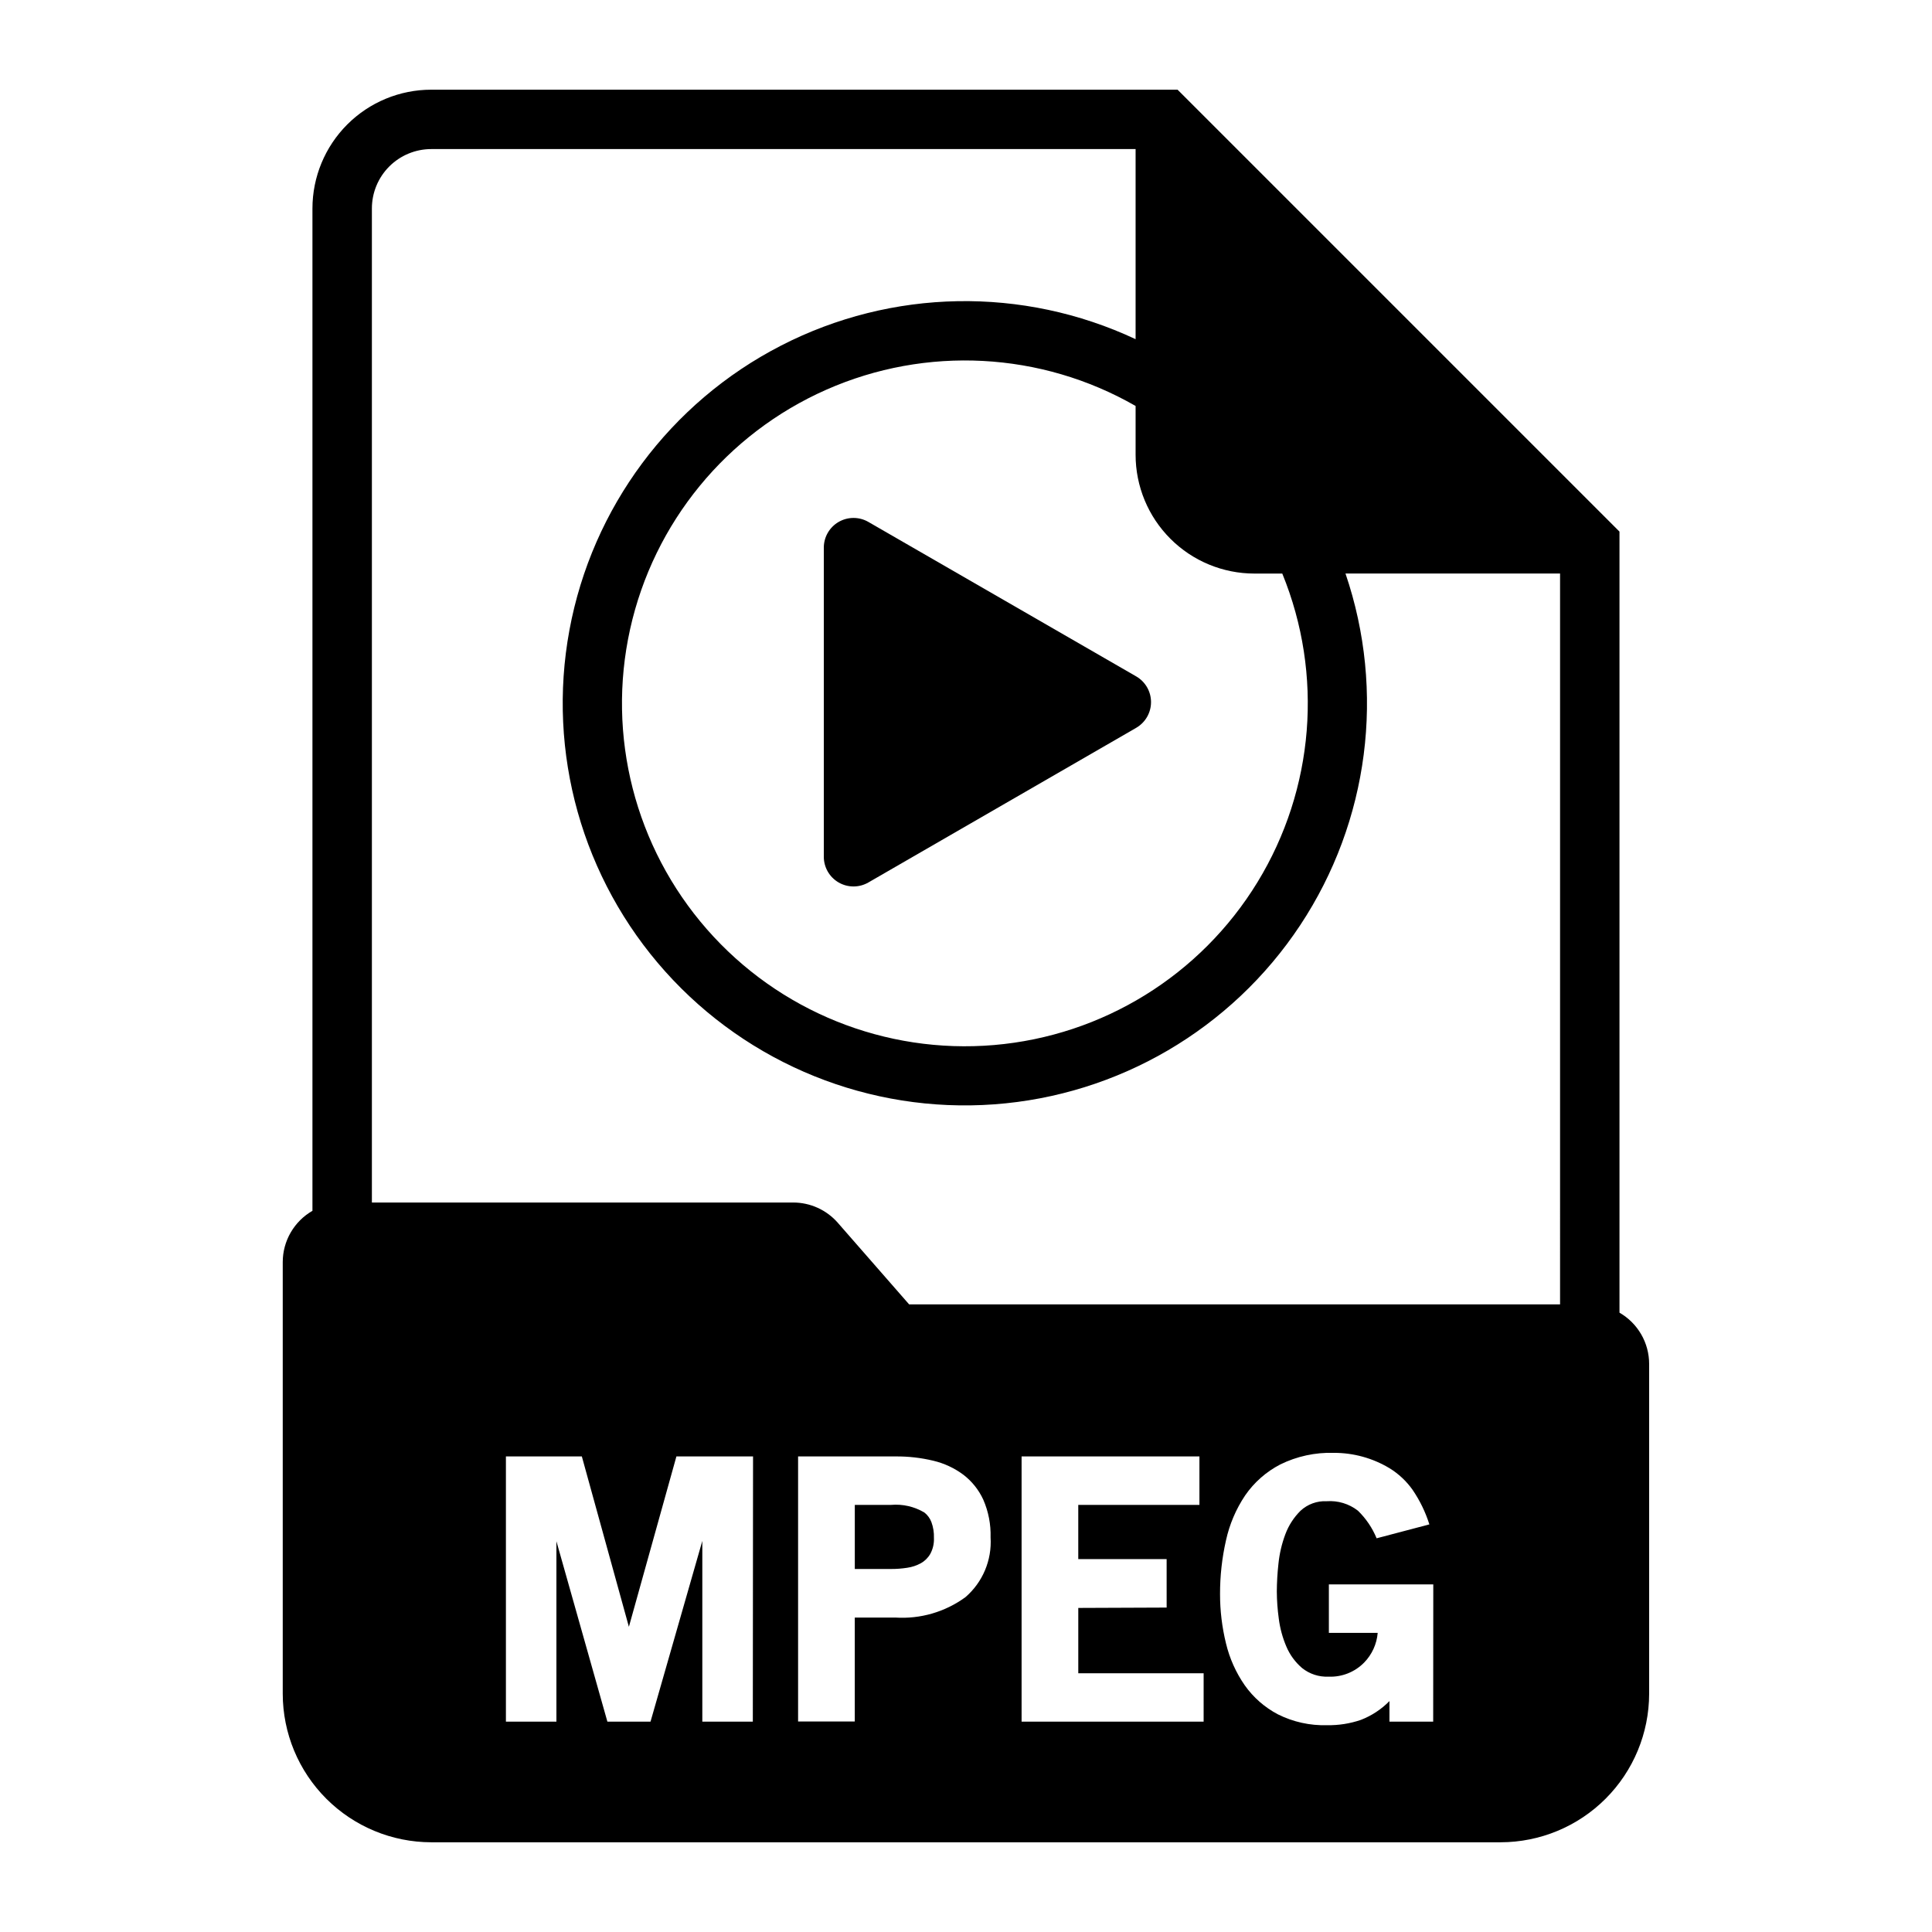
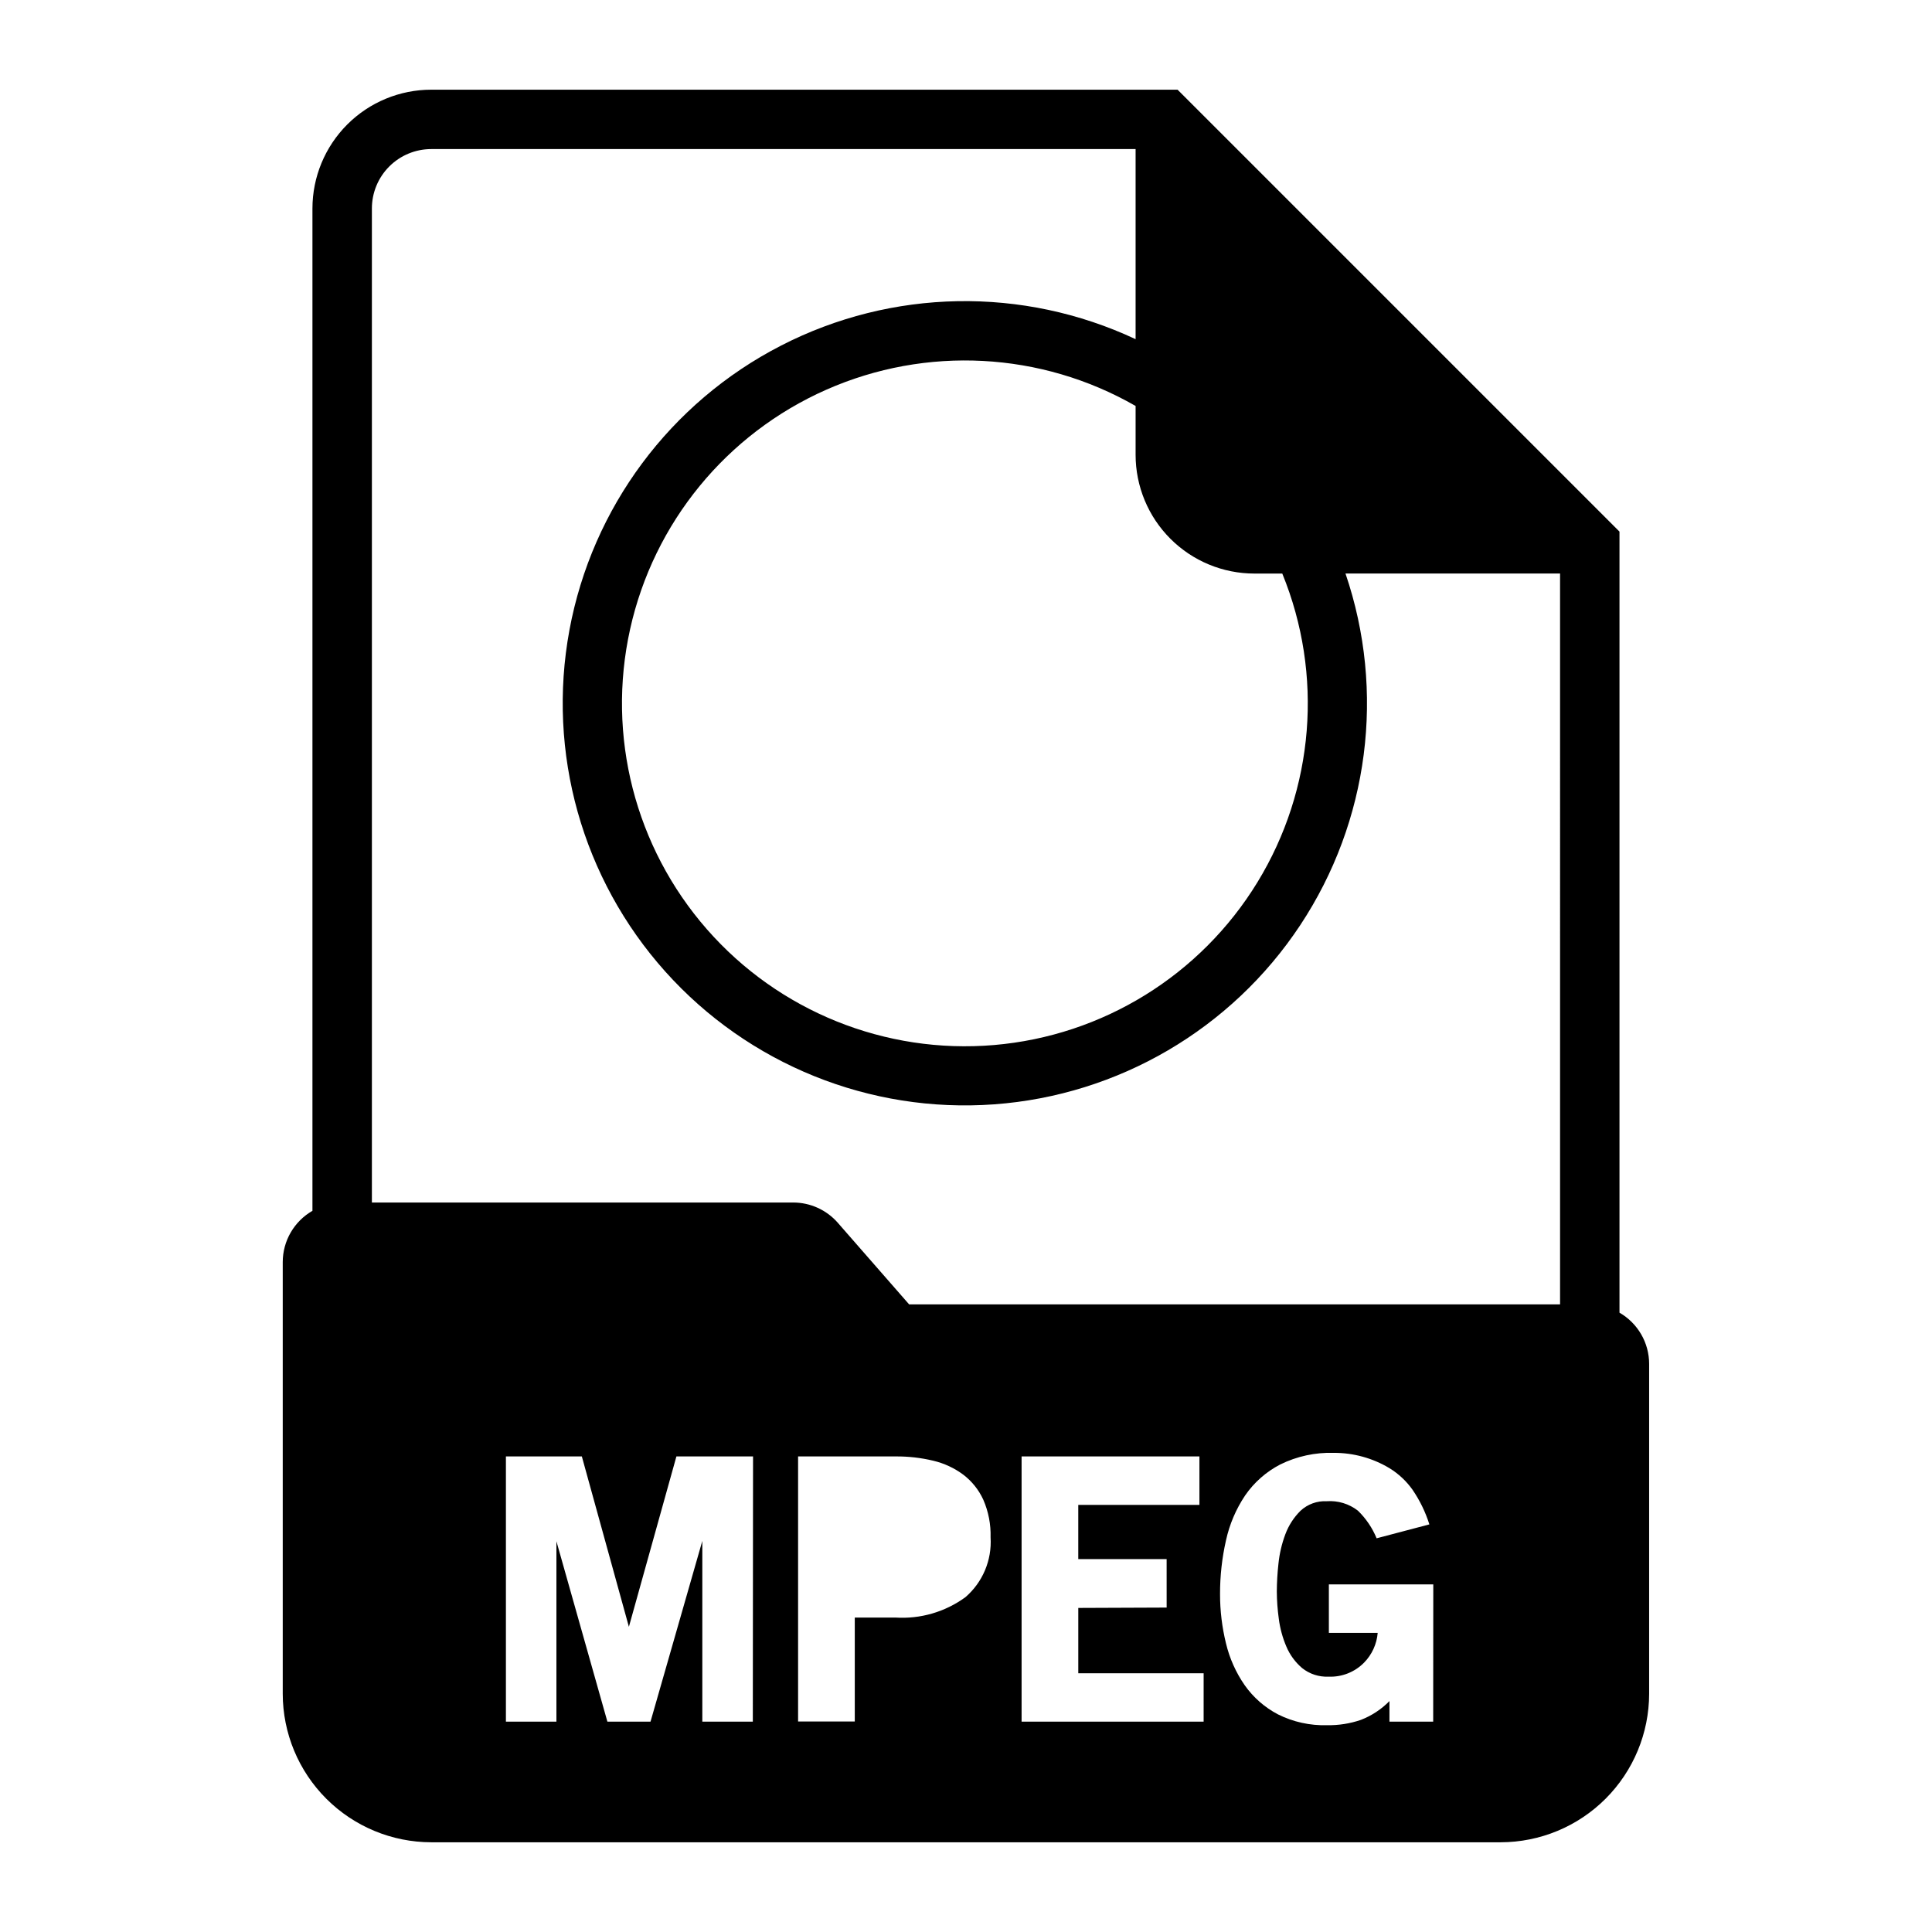
<svg xmlns="http://www.w3.org/2000/svg" fill="#000000" width="800px" height="800px" version="1.1" viewBox="144 144 512 512">
  <g>
-     <path d="m445.1 323.25-70.973-40.934c-2.438-1.406-5.438-1.406-7.875 0-2.434 1.406-3.934 4.004-3.934 6.816v81.918c0 2.812 1.5 5.41 3.934 6.816 2.438 1.406 5.438 1.406 7.875 0l70.973-40.98v-0.004c2.434-1.406 3.934-4.004 3.934-6.816s-1.5-5.41-3.934-6.816z" />
    <path d="m573.18 491.86v-206.98l-117.11-117.11h-197.78c-8.352 0-16.359 3.316-22.266 9.223-5.902 5.906-9.223 13.914-9.223 22.266v265.62c-2.387 1.371-4.367 3.344-5.75 5.723-1.383 2.379-2.113 5.082-2.121 7.832v114.43c0.012 10.434 4.164 20.438 11.543 27.816 7.379 7.379 17.383 11.531 27.816 11.543h283.39c10.434-0.012 20.438-4.164 27.816-11.543 7.379-7.379 11.531-17.383 11.543-27.816v-87.434c-0.004-2.754-0.734-5.457-2.117-7.84-1.383-2.379-3.367-4.356-5.754-5.727zm-96.746-195.86h7.383c10.945 26.762 8.5 57.133-6.582 81.801-15.078 24.668-41 40.688-69.805 43.145-28.809 2.457-57.066-8.938-76.109-30.695-19.043-21.758-26.594-51.273-20.34-79.504 6.254-28.227 25.562-51.797 52.012-63.477 26.449-11.68 56.875-10.074 81.953 4.316v12.926c0 8.352 3.316 16.363 9.223 22.266 5.902 5.906 13.914 9.223 22.266 9.223zm-132.93 304.25h-13.383v-47.891l-13.727 47.891h-11.43l-13.508-47.801v47.801h-13.383v-70.281h20.121l12.469 45.152 12.594-45.152h20.309zm56.324-32.969c-5.367 3.914-11.934 5.816-18.562 5.387h-10.742v27.551h-15.023v-70.25h25.887c3.34-0.027 6.676 0.355 9.926 1.133 2.871 0.676 5.578 1.93 7.949 3.688 2.297 1.746 4.125 4.035 5.324 6.656 1.363 3.141 2.023 6.543 1.926 9.969 0.379 6.043-2.094 11.918-6.684 15.867zm63.145 32.969h-48.242v-70.281h47.129v12.848h-32.109v14.359h23.418l0.004 12.848-23.418 0.094v17.32l33.219-0.004zm60.836 0h-11.59v-5.449 0.004c-2.141 2.18-4.719 3.879-7.566 4.981-2.883 0.988-5.918 1.465-8.965 1.41-4.516 0.133-8.996-0.855-13.035-2.879-3.496-1.836-6.508-4.477-8.785-7.699-2.332-3.359-4.019-7.125-4.969-11.102-1.051-4.281-1.582-8.676-1.574-13.082-0.012-4.785 0.516-9.555 1.574-14.219 0.93-4.25 2.648-8.285 5.07-11.902 2.383-3.465 5.586-6.285 9.32-8.219 4.402-2.164 9.266-3.219 14.168-3.07 5.227-0.02 10.359 1.398 14.832 4.102 2.375 1.469 4.43 3.398 6.047 5.676 1.93 2.824 3.434 5.918 4.461 9.18l-13.98 3.684c-1.133-2.754-2.82-5.246-4.957-7.32-2.352-1.828-5.297-2.719-8.266-2.504-2.562-0.129-5.066 0.785-6.945 2.527-1.777 1.762-3.152 3.887-4.023 6.234-0.949 2.535-1.566 5.18-1.832 7.871-0.27 2.422-0.41 4.856-0.426 7.293 0.016 2.402 0.191 4.805 0.52 7.184 0.32 2.543 0.996 5.027 2 7.387 0.926 2.203 2.359 4.16 4.18 5.715 1.98 1.582 4.465 2.394 7 2.281 3.535 0.148 6.969-1.211 9.445-3.738 2.074-2.125 3.344-4.91 3.59-7.871h-12.941v-12.84h27.672zm33.625-110.58h-172.51l-18.895-21.617h0.004c-2.988-3.414-7.309-5.375-11.848-5.375h-111.63v-263.43c0-4.176 1.656-8.18 4.609-11.133s6.957-4.609 11.133-4.609h186.65v50.383-0.004c-29.895-14.02-64.598-13.391-93.965 1.703-29.363 15.094-50.078 42.945-56.078 75.41-6.004 32.469 3.379 65.883 25.41 90.48 22.027 24.594 54.211 37.59 87.141 35.184 32.93-2.402 62.887-19.934 81.109-47.465 18.227-27.535 22.66-61.957 12.004-93.211h56.867z" />
-     <path d="m388.98 544.84c-2.656-1.582-5.742-2.293-8.824-2.031h-9.625v16.988h9.59-0.004c1.445 0.008 2.887-0.102 4.312-0.324 1.266-0.18 2.488-0.586 3.606-1.203 1.051-0.586 1.918-1.449 2.512-2.496 0.691-1.289 1.02-2.742 0.953-4.203 0.051-1.43-0.176-2.859-0.668-4.203-0.375-0.996-1.016-1.867-1.852-2.527z" />
  </g>
</svg>